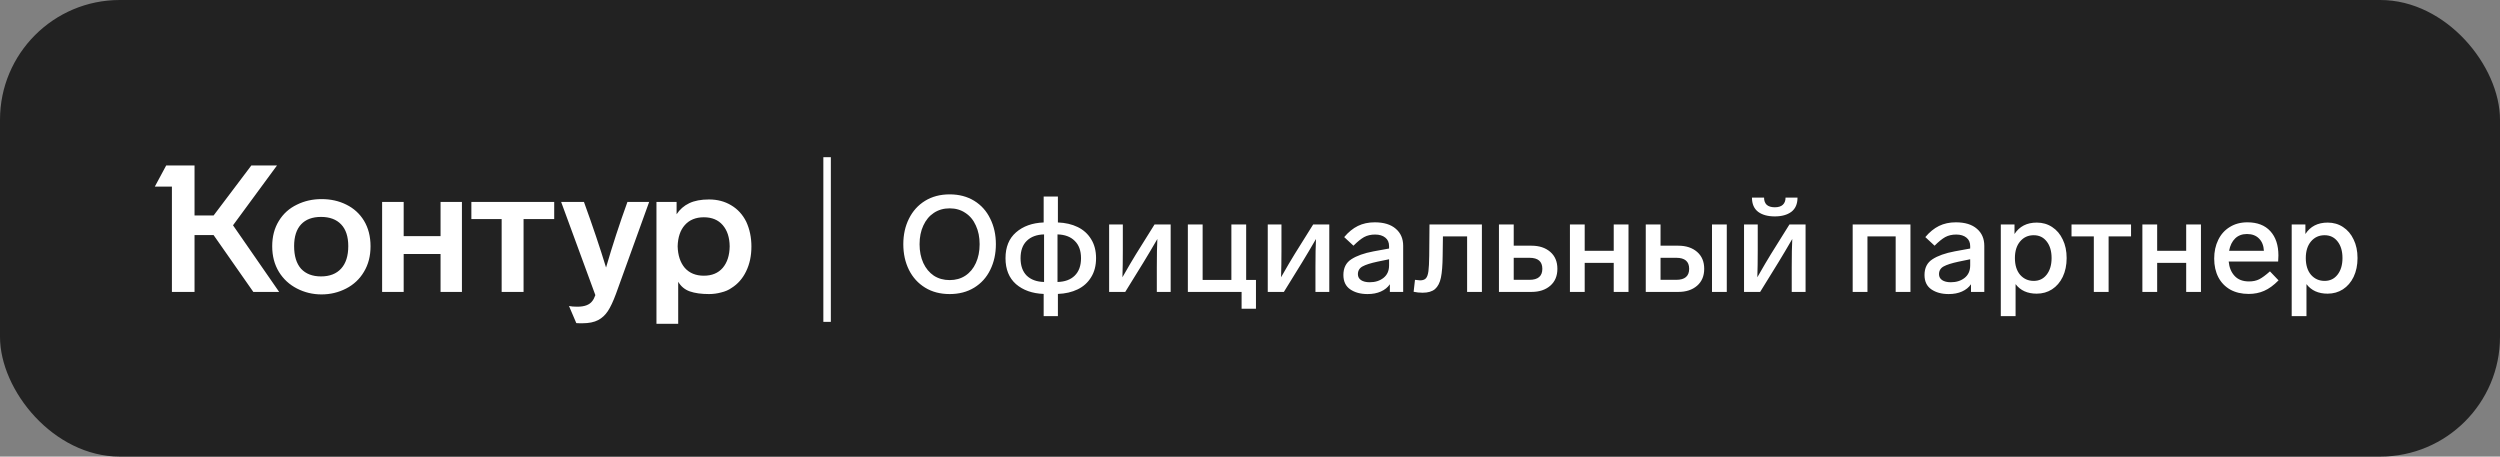
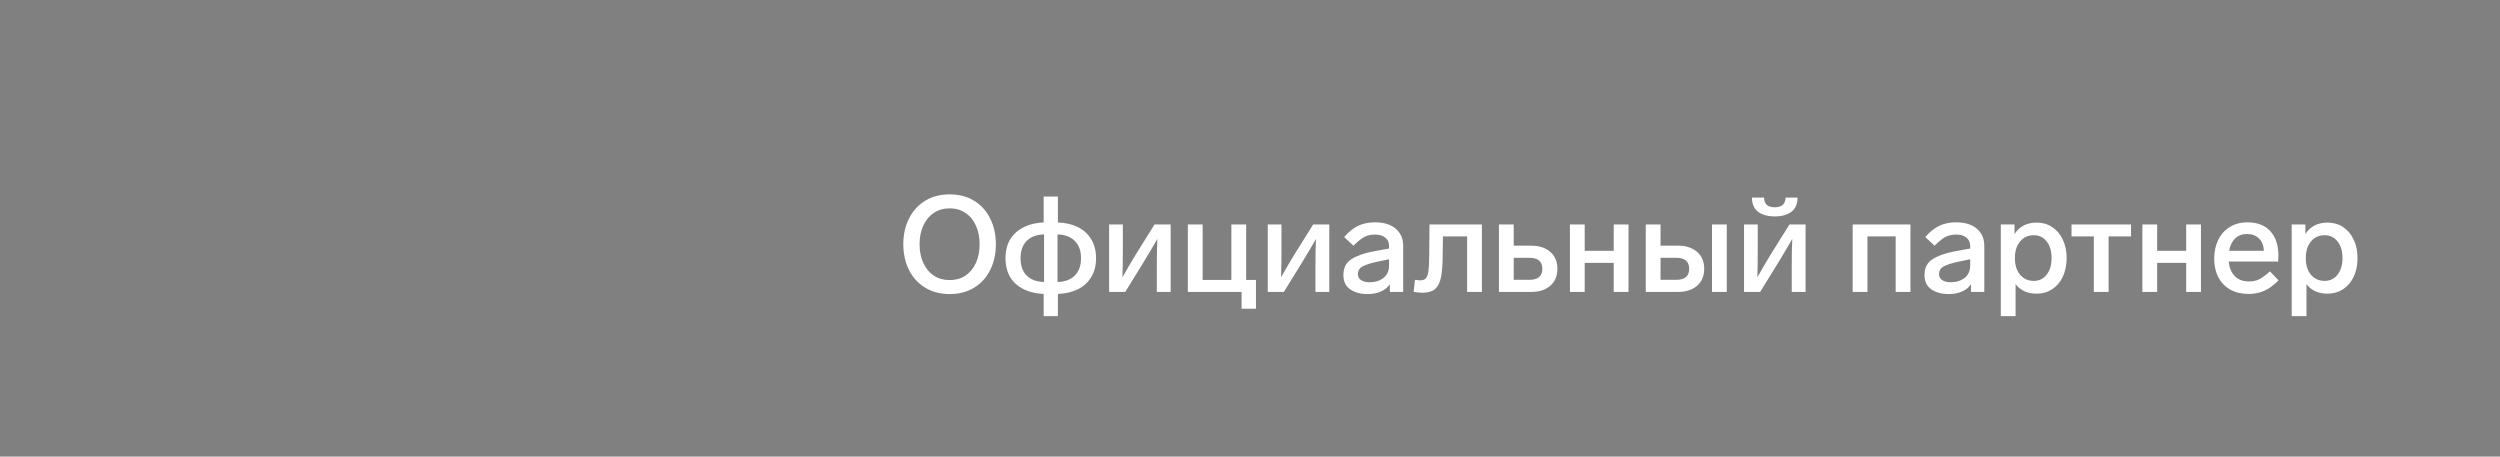
<svg xmlns="http://www.w3.org/2000/svg" width="334" height="61" viewBox="0 0 334 61" fill="none">
  <rect x="0" y="0" width="334" height="61" fill="#808080" stroke="none" />
-   <rect width="334" height="61" rx="16" fill="#222222" />
-   <path d="M36.367 32.907C36.367 34.208 36.668 35.351 37.271 36.334C37.858 37.286 38.659 38.024 39.675 38.548C40.69 39.071 41.785 39.333 42.959 39.333C44.133 39.333 45.228 39.071 46.244 38.548C47.259 38.024 48.052 37.279 48.624 36.311C49.211 35.343 49.504 34.208 49.504 32.907C49.504 31.59 49.211 30.448 48.624 29.48C48.052 28.544 47.267 27.83 46.267 27.338C45.284 26.846 44.181 26.6 42.959 26.6C41.769 26.6 40.674 26.846 39.675 27.338C38.643 27.83 37.834 28.56 37.247 29.528C36.66 30.48 36.367 31.606 36.367 32.907ZM90.607 43.26V37.643C90.972 38.262 91.487 38.691 92.154 38.929C92.836 39.167 93.693 39.286 94.724 39.286C95.279 39.286 95.819 39.214 96.343 39.071C96.882 38.944 97.342 38.746 97.723 38.476C98.564 37.953 99.214 37.215 99.675 36.263C100.151 35.295 100.389 34.184 100.389 32.931C100.389 31.725 100.159 30.622 99.698 29.623C99.222 28.671 98.556 27.941 97.699 27.433C96.842 26.91 95.851 26.648 94.724 26.648C93.661 26.648 92.781 26.814 92.082 27.148C91.384 27.481 90.821 27.973 90.393 28.623V26.981H87.703V43.26H90.607ZM79.54 39.428C79.413 39.778 79.278 40.039 79.135 40.214C78.77 40.721 78.104 40.975 77.136 40.975C76.66 40.975 76.287 40.944 76.017 40.88L76.993 43.165C77.025 43.181 77.295 43.189 77.802 43.189C78.675 43.189 79.381 43.046 79.921 42.76C80.428 42.491 80.857 42.094 81.206 41.57C81.555 41.047 81.92 40.269 82.301 39.238L86.727 26.981H83.824C82.761 29.916 81.809 32.836 80.968 35.739C80.159 33.09 79.175 30.17 78.017 26.981H74.97L79.54 39.428ZM39.294 32.883C39.294 31.614 39.603 30.646 40.222 29.98C40.841 29.313 41.73 28.98 42.888 28.98C44.046 28.98 44.943 29.313 45.577 29.98C46.212 30.646 46.529 31.614 46.529 32.883C46.529 34.184 46.212 35.184 45.577 35.882C44.943 36.58 44.046 36.929 42.888 36.929C41.745 36.929 40.857 36.588 40.222 35.906C39.603 35.208 39.294 34.2 39.294 32.883ZM90.535 32.907C90.567 31.701 90.884 30.757 91.487 30.075C92.106 29.377 92.955 29.028 94.034 29.028C95.113 29.028 95.954 29.377 96.557 30.075C97.16 30.773 97.469 31.717 97.485 32.907C97.469 34.113 97.16 35.073 96.557 35.787C95.954 36.485 95.113 36.834 94.034 36.834C92.955 36.834 92.106 36.485 91.487 35.787C90.884 35.073 90.567 34.113 90.535 32.907ZM33.582 22.102L28.536 28.79H25.99V22.102H22.206L20.682 24.934H22.967V39H25.99V31.408H28.536L33.844 39H37.295L31.131 30.099L37.009 22.102H33.582ZM53.931 39V33.931H58.858V39H61.714V26.981H58.858V31.551H53.931V26.981H51.051V39H53.931ZM67.021 29.266V39H69.948V29.266H74.042V26.981H62.975V29.266H67.021Z" fill="white" />
-   <path fill-rule="evenodd" clip-rule="evenodd" d="M110 43L110 21L111 21L111 43L110 43Z" fill="white" />
  <path d="M126.875 25.968C128.131 25.968 129.226 26.256 130.16 26.83C131.093 27.404 131.805 28.2 132.296 29.217C132.798 30.222 133.05 31.359 133.05 32.628C133.05 33.896 132.798 35.039 132.296 36.056C131.805 37.061 131.093 37.851 130.16 38.426C129.226 39 128.131 39.287 126.875 39.287C125.618 39.287 124.523 39 123.59 38.426C122.657 37.851 121.939 37.061 121.436 36.056C120.933 35.039 120.682 33.896 120.682 32.628C120.682 31.359 120.933 30.222 121.436 29.217C121.939 28.2 122.657 27.404 123.59 26.83C124.523 26.256 125.618 25.968 126.875 25.968ZM126.875 27.835C126.073 27.835 125.367 28.038 124.757 28.445C124.158 28.84 123.692 29.403 123.357 30.133C123.022 30.851 122.854 31.682 122.854 32.628C122.854 33.573 123.022 34.411 123.357 35.141C123.692 35.859 124.158 36.421 124.757 36.828C125.367 37.223 126.073 37.42 126.875 37.42C127.677 37.42 128.377 37.223 128.975 36.828C129.585 36.421 130.052 35.859 130.375 35.141C130.71 34.411 130.878 33.573 130.878 32.628C130.878 31.682 130.71 30.851 130.375 30.133C130.052 29.403 129.585 28.84 128.975 28.445C128.377 28.038 127.677 27.835 126.875 27.835ZM141.336 26.256V29.72C142.329 29.756 143.209 29.959 143.975 30.33C144.741 30.701 145.339 31.24 145.77 31.946C146.213 32.652 146.434 33.501 146.434 34.495C146.434 35.488 146.213 36.337 145.77 37.043C145.339 37.749 144.741 38.288 143.975 38.659C143.209 39.03 142.329 39.233 141.336 39.269V42.231H139.434V39.269C137.914 39.209 136.681 38.773 135.736 37.959C134.802 37.133 134.336 35.978 134.336 34.495C134.336 33.011 134.802 31.862 135.736 31.048C136.681 30.222 137.914 29.78 139.434 29.72V26.256H141.336ZM136.346 34.495C136.346 35.5 136.621 36.278 137.172 36.828C137.734 37.367 138.506 37.648 139.487 37.672V31.317C138.506 31.341 137.734 31.628 137.172 32.179C136.621 32.718 136.346 33.489 136.346 34.495ZM144.424 34.495C144.424 33.489 144.142 32.718 143.58 32.179C143.03 31.628 142.264 31.341 141.282 31.317V37.672C142.264 37.648 143.03 37.367 143.58 36.828C144.142 36.278 144.424 35.5 144.424 34.495ZM156.4 29.989V39H154.551V35.697C154.551 34.082 154.575 32.825 154.623 31.928C153.965 33.065 153.355 34.094 152.792 35.015L150.333 39H148.179V29.989H150.01V33.471C150.01 34.788 149.992 35.978 149.956 37.043C150.734 35.679 151.338 34.65 151.769 33.956L154.246 29.989H156.4ZM165.877 39H158.697V29.989H160.671V37.402H164.512V29.989H166.487V37.402H167.797V41.244H165.877V39ZM177.593 29.989V39H175.744V35.697C175.744 34.082 175.768 32.825 175.816 31.928C175.158 33.065 174.547 34.094 173.985 35.015L171.526 39H169.372V29.989H171.203V33.471C171.203 34.788 171.185 35.978 171.149 37.043C171.927 35.679 172.531 34.65 172.962 33.956L175.439 29.989H177.593ZM183.659 29.702C184.88 29.702 185.819 29.989 186.477 30.564C187.135 31.126 187.464 31.886 187.464 32.843V39H185.687V37.977C185.4 38.396 184.999 38.719 184.485 38.946C183.982 39.173 183.39 39.287 182.708 39.287C181.774 39.287 181.002 39.078 180.392 38.659C179.782 38.24 179.477 37.6 179.477 36.738C179.477 35.793 179.83 35.093 180.536 34.638C181.254 34.171 182.247 33.818 183.515 33.579L185.58 33.202V32.879C185.58 32.388 185.412 32.011 185.077 31.748C184.742 31.473 184.287 31.335 183.713 31.335C183.15 31.335 182.66 31.449 182.241 31.676C181.834 31.904 181.361 32.287 180.823 32.825L179.584 31.676C180.147 31.006 180.757 30.51 181.415 30.186C182.073 29.863 182.821 29.702 183.659 29.702ZM182.995 37.708C183.725 37.708 184.335 37.516 184.826 37.133C185.328 36.738 185.58 36.182 185.58 35.464V34.638L184.018 34.961C183.12 35.153 182.462 35.362 182.043 35.59C181.625 35.817 181.415 36.164 181.415 36.631C181.415 36.966 181.553 37.229 181.828 37.42C182.115 37.612 182.504 37.708 182.995 37.708ZM190.065 39.108C189.646 39.108 189.245 39.066 188.862 38.982L189.042 37.385C189.401 37.432 189.628 37.456 189.724 37.456C190.071 37.456 190.328 37.367 190.496 37.187C190.663 37.008 190.777 36.69 190.837 36.236C190.897 35.781 190.932 35.087 190.944 34.154L190.98 29.989H197.981V39H196.006V31.587H192.775L192.739 34.189C192.727 35.434 192.65 36.403 192.506 37.097C192.362 37.779 192.099 38.288 191.716 38.623C191.333 38.946 190.783 39.108 190.065 39.108ZM200.259 29.989H202.233V32.825H204.602C205.644 32.825 206.481 33.1 207.115 33.651C207.75 34.201 208.067 34.955 208.067 35.913C208.067 36.87 207.75 37.624 207.115 38.174C206.481 38.725 205.644 39 204.602 39H200.259V29.989ZM204.333 37.385C205.482 37.385 206.056 36.894 206.056 35.913C206.056 34.931 205.482 34.441 204.333 34.441H202.233V37.385H204.333ZM215.594 39V35.123H211.716V39H209.742V29.989H211.716V33.507H215.594V29.989H217.568V39H215.594ZM219.874 29.989H221.848V32.825H224.218C225.259 32.825 226.096 33.1 226.731 33.651C227.365 34.201 227.682 34.955 227.682 35.913C227.682 36.87 227.365 37.624 226.731 38.174C226.096 38.725 225.259 39 224.218 39H219.874V29.989ZM230.698 39H228.723V29.989H230.698V39ZM223.948 37.385C225.097 37.385 225.672 36.894 225.672 35.913C225.672 34.931 225.097 34.441 223.948 34.441H221.848V37.385H223.948ZM237.114 28.912C236.18 28.912 235.438 28.709 234.888 28.302C234.338 27.883 234.062 27.249 234.062 26.399H235.678C235.678 26.818 235.797 27.141 236.037 27.368C236.288 27.584 236.647 27.692 237.114 27.692C237.58 27.692 237.934 27.584 238.173 27.368C238.424 27.141 238.55 26.818 238.55 26.399H240.147C240.147 27.249 239.872 27.883 239.322 28.302C238.771 28.709 238.035 28.912 237.114 28.912ZM241.224 29.989V39H239.375V35.697C239.375 34.082 239.399 32.825 239.447 31.928C238.789 33.065 238.179 34.094 237.616 35.015L235.157 39H233.003V29.989H234.834V33.471C234.834 34.788 234.816 35.978 234.78 37.043C235.558 35.679 236.162 34.65 236.593 33.956L239.07 29.989H241.224ZM247.518 29.989H255.236V39H253.262V31.587H249.492V39H247.518V29.989ZM261.296 29.702C262.517 29.702 263.456 29.989 264.114 30.564C264.773 31.126 265.102 31.886 265.102 32.843V39H263.325V37.977C263.037 38.396 262.636 38.719 262.122 38.946C261.619 39.173 261.027 39.287 260.345 39.287C259.411 39.287 258.64 39.078 258.029 38.659C257.419 38.24 257.114 37.6 257.114 36.738C257.114 35.793 257.467 35.093 258.173 34.638C258.891 34.171 259.884 33.818 261.153 33.579L263.217 33.202V32.879C263.217 32.388 263.049 32.011 262.714 31.748C262.379 31.473 261.924 31.335 261.35 31.335C260.788 31.335 260.297 31.449 259.878 31.676C259.471 31.904 258.999 32.287 258.46 32.825L257.222 31.676C257.784 31.006 258.394 30.51 259.052 30.186C259.711 29.863 260.459 29.702 261.296 29.702ZM260.632 37.708C261.362 37.708 261.972 37.516 262.463 37.133C262.966 36.738 263.217 36.182 263.217 35.464V34.638L261.655 34.961C260.758 35.153 260.1 35.362 259.681 35.59C259.262 35.817 259.052 36.164 259.052 36.631C259.052 36.966 259.19 37.229 259.465 37.42C259.753 37.612 260.141 37.708 260.632 37.708ZM272.118 29.738C272.884 29.738 273.566 29.935 274.164 30.33C274.774 30.725 275.247 31.282 275.582 32C275.929 32.706 276.103 33.531 276.103 34.477C276.103 35.422 275.929 36.26 275.582 36.99C275.235 37.708 274.756 38.264 274.146 38.659C273.548 39.042 272.866 39.233 272.1 39.233C270.867 39.233 269.928 38.809 269.282 37.959V42.231H267.307V29.989H269.138V31.264C269.796 30.246 270.79 29.738 272.118 29.738ZM271.705 37.528C272.423 37.528 272.997 37.253 273.428 36.702C273.871 36.14 274.092 35.398 274.092 34.477C274.092 33.555 273.877 32.819 273.446 32.269C273.015 31.706 272.435 31.425 271.705 31.425C270.963 31.425 270.359 31.7 269.892 32.251C269.425 32.801 269.192 33.543 269.192 34.477C269.192 35.422 269.425 36.17 269.892 36.72C270.371 37.259 270.975 37.528 271.705 37.528ZM281.71 31.587V39H279.735V31.587H276.755V29.989H284.707V31.587H281.71ZM292.074 39V35.123H288.197V39H286.222V29.989H288.197V33.507H292.074V29.989H294.048V39H292.074ZM304.414 37.456C303.767 38.114 303.127 38.581 302.493 38.856C301.871 39.132 301.183 39.269 300.429 39.269C299.483 39.269 298.664 39.078 297.97 38.695C297.276 38.3 296.743 37.749 296.372 37.043C296.001 36.325 295.816 35.494 295.816 34.548C295.816 33.615 295.995 32.783 296.354 32.053C296.713 31.311 297.228 30.737 297.898 30.33C298.568 29.911 299.352 29.702 300.249 29.702C301.578 29.702 302.601 30.097 303.319 30.887C304.037 31.676 304.396 32.759 304.396 34.136C304.396 34.435 304.384 34.704 304.36 34.943H297.754C297.826 35.733 298.089 36.373 298.544 36.864C298.999 37.355 299.639 37.6 300.465 37.6C300.991 37.6 301.446 37.504 301.829 37.313C302.224 37.109 302.702 36.756 303.265 36.254L304.414 37.456ZM300.195 31.264C299.549 31.264 299.023 31.461 298.616 31.856C298.209 32.251 297.94 32.801 297.808 33.507H302.457C302.421 32.813 302.206 32.269 301.811 31.874C301.416 31.467 300.878 31.264 300.195 31.264ZM310.98 29.738C311.746 29.738 312.428 29.935 313.027 30.33C313.637 30.725 314.11 31.282 314.445 32C314.792 32.706 314.965 33.531 314.965 34.477C314.965 35.422 314.792 36.26 314.445 36.99C314.098 37.708 313.619 38.264 313.009 38.659C312.41 39.042 311.728 39.233 310.962 39.233C309.73 39.233 308.79 38.809 308.144 37.959V42.231H306.17V29.989H308.001V31.264C308.659 30.246 309.652 29.738 310.98 29.738ZM310.567 37.528C311.285 37.528 311.86 37.253 312.291 36.702C312.733 36.14 312.955 35.398 312.955 34.477C312.955 33.555 312.739 32.819 312.309 32.269C311.878 31.706 311.297 31.425 310.567 31.425C309.826 31.425 309.221 31.7 308.754 32.251C308.288 32.801 308.054 33.543 308.054 34.477C308.054 35.422 308.288 36.17 308.754 36.72C309.233 37.259 309.837 37.528 310.567 37.528Z" fill="white" />
</svg>